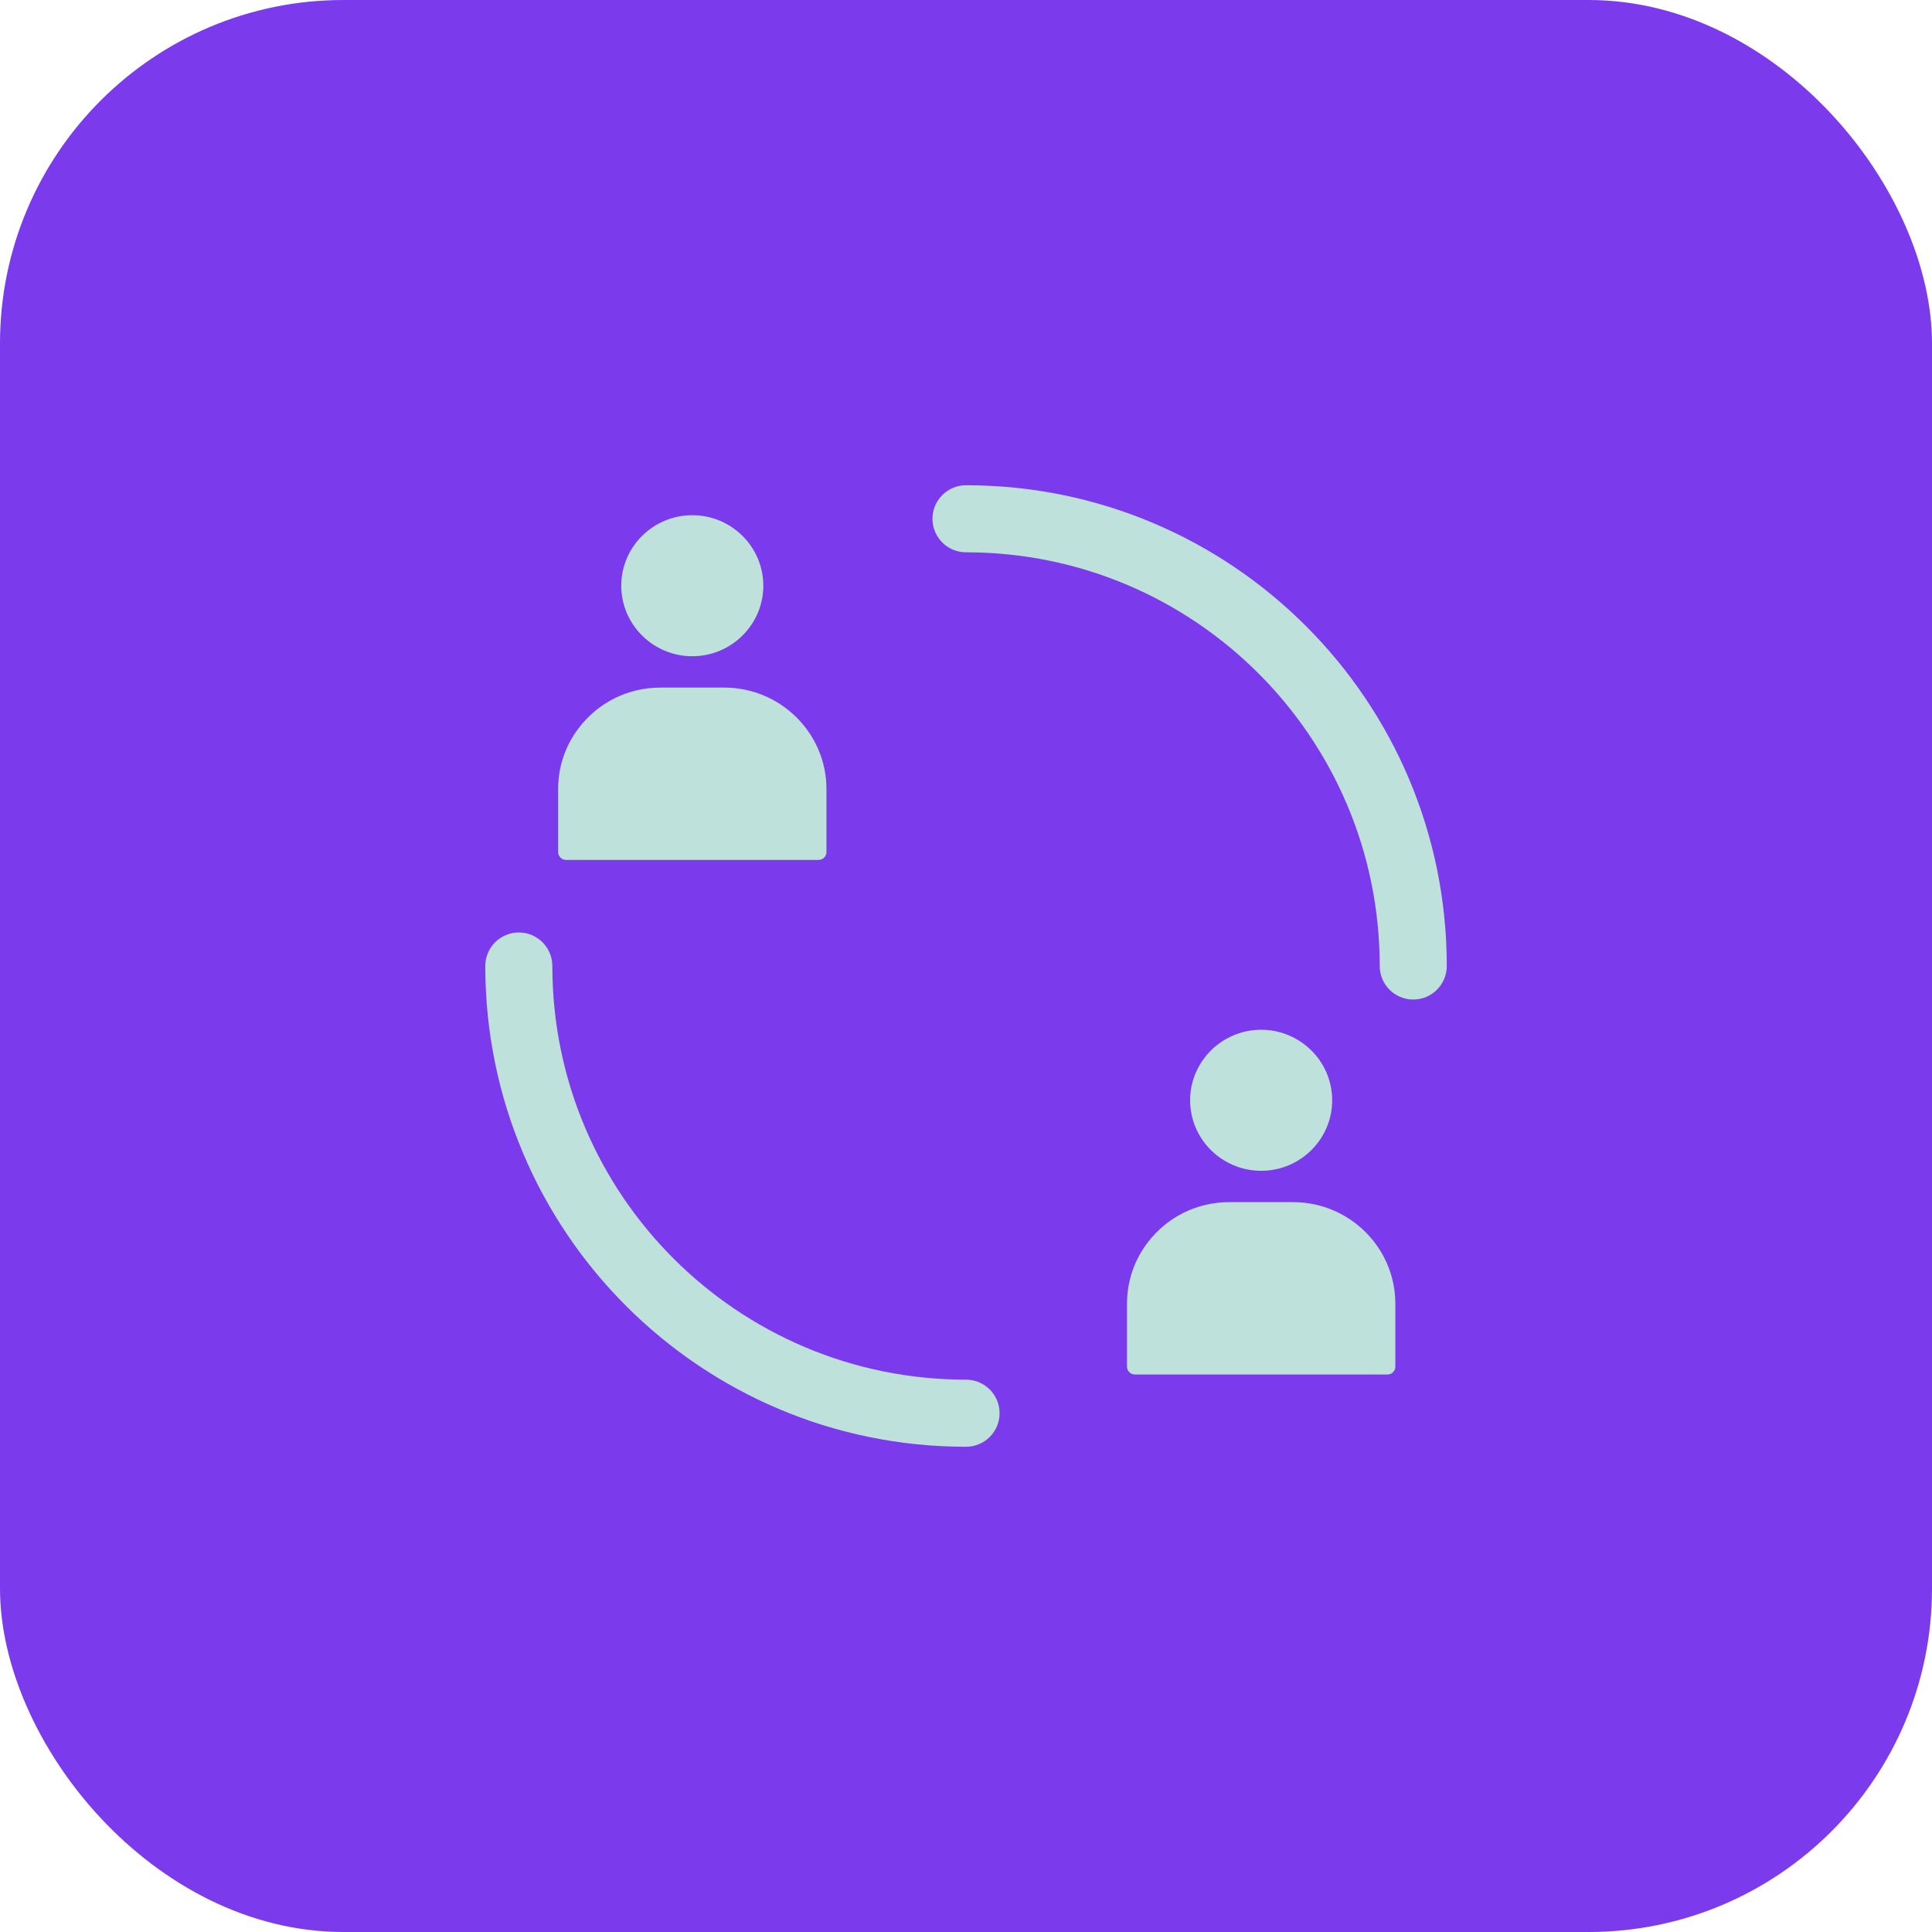
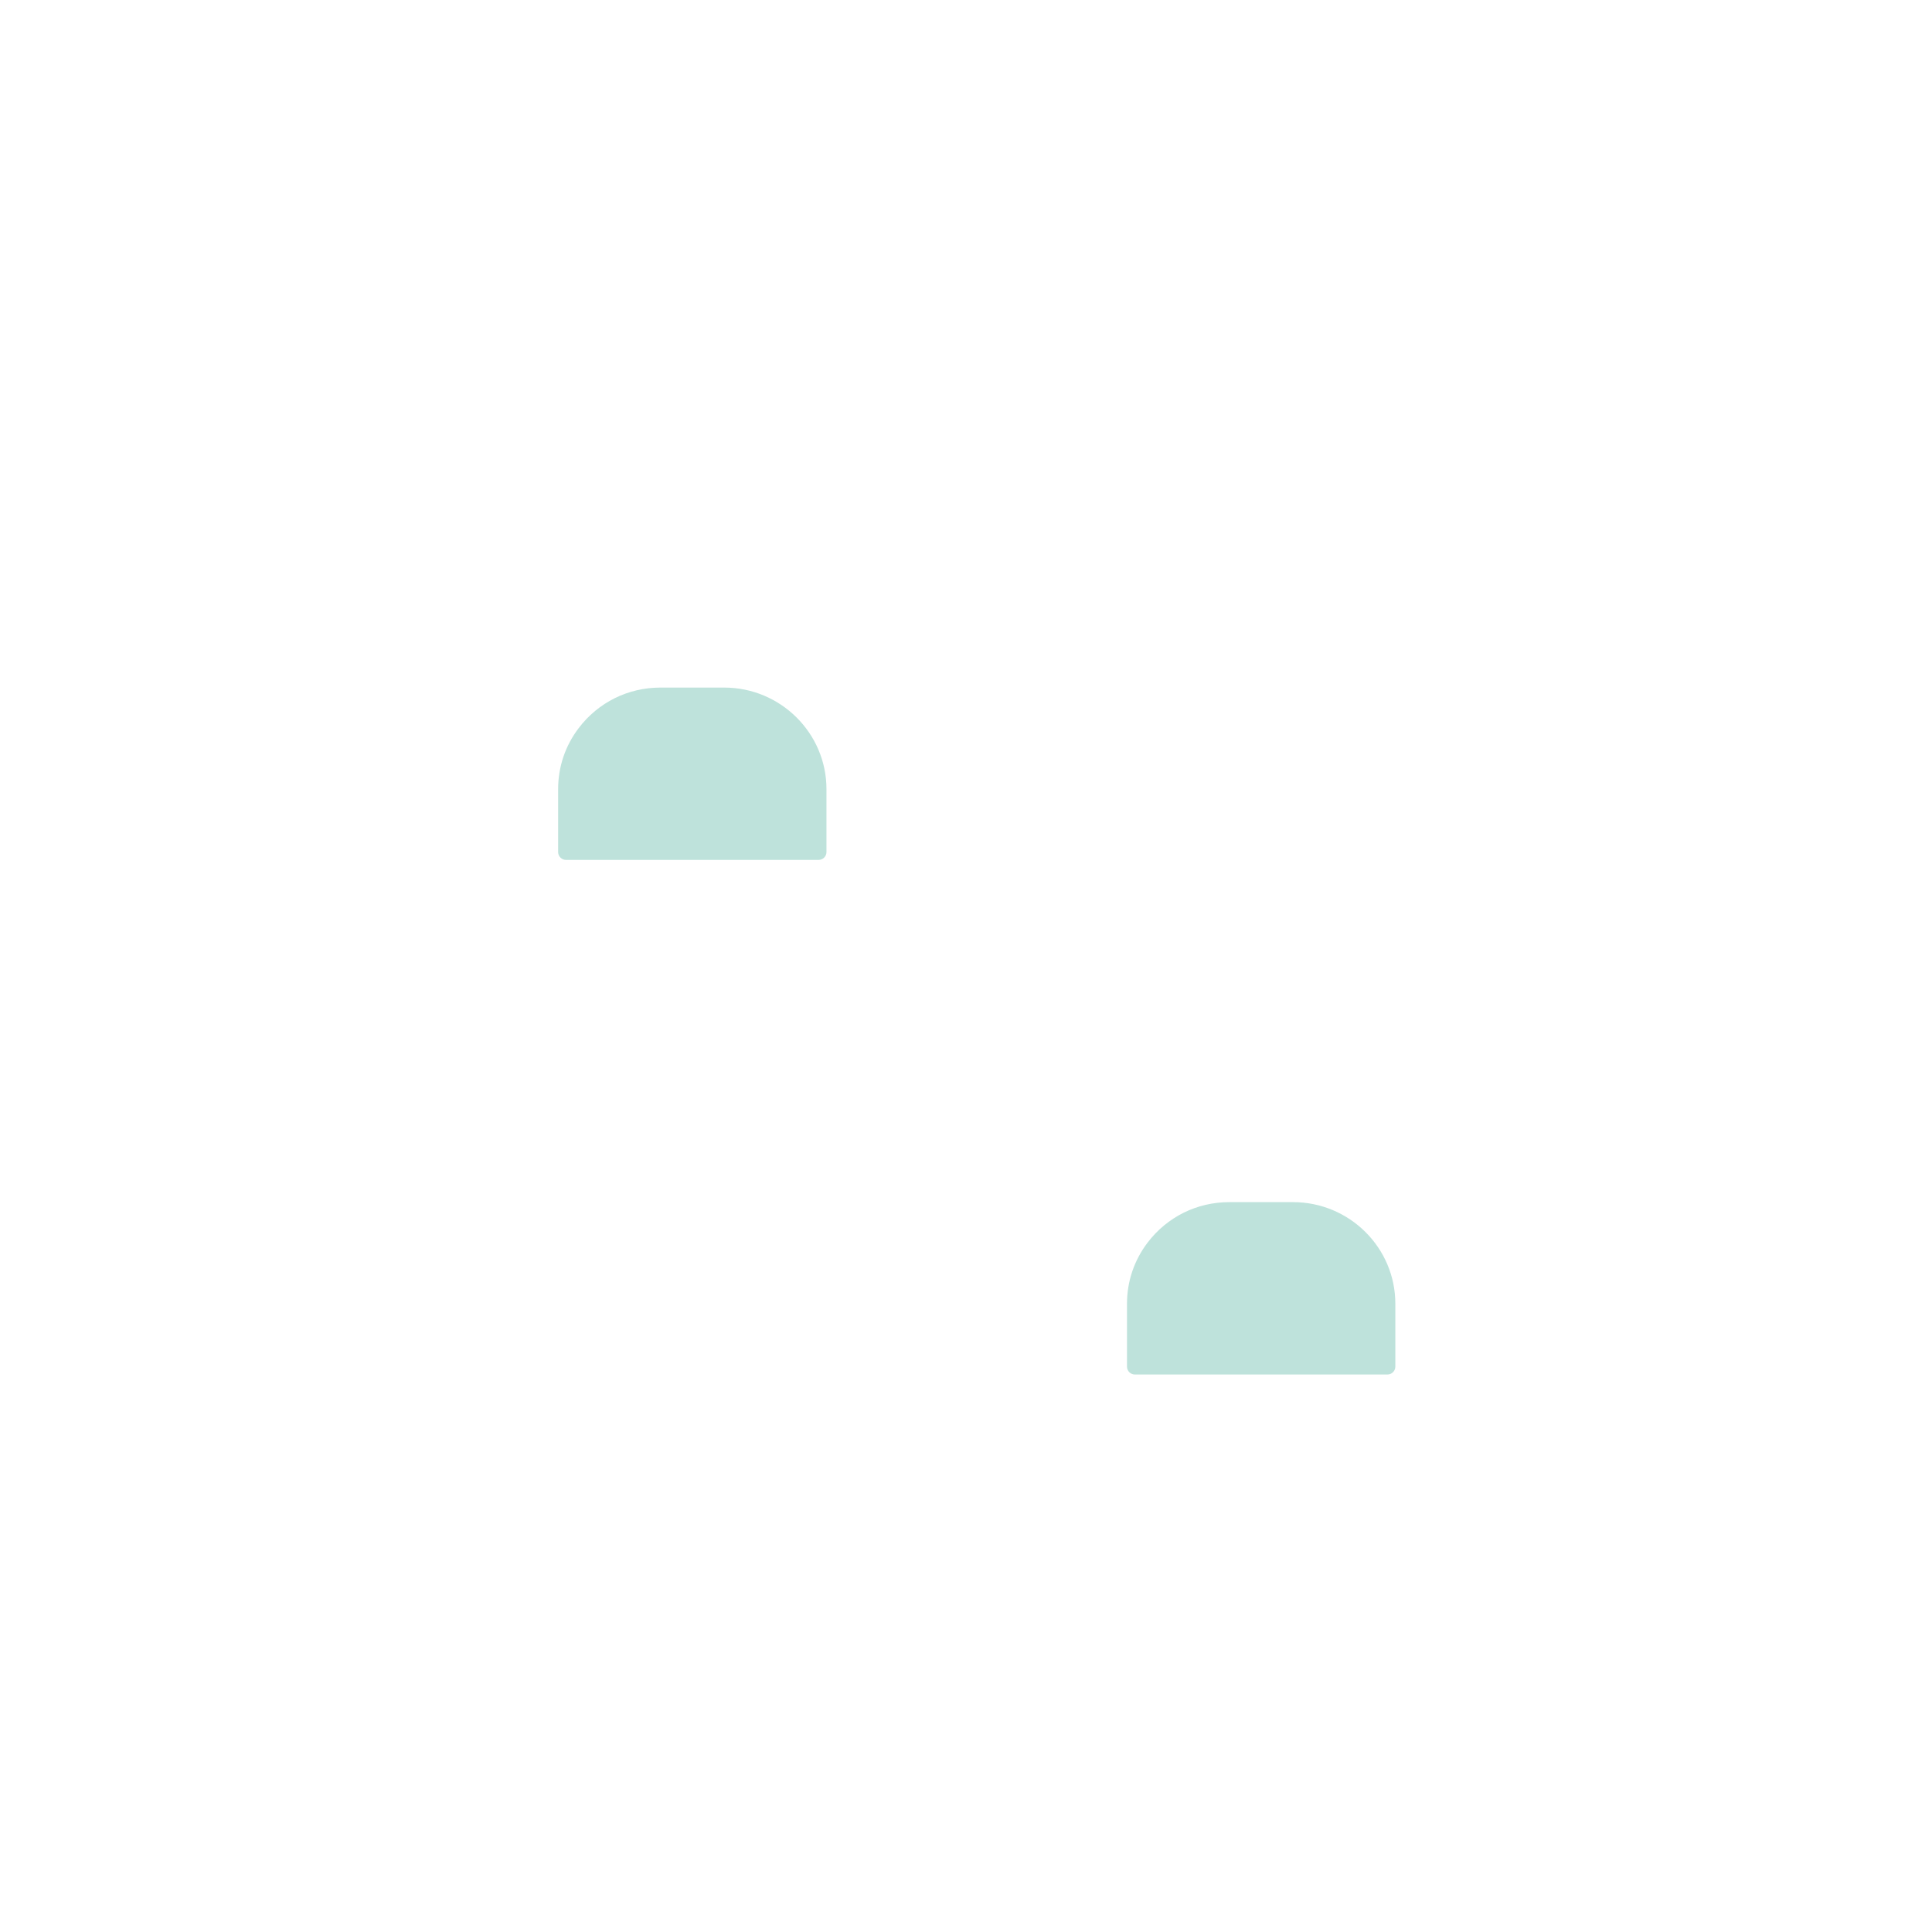
<svg xmlns="http://www.w3.org/2000/svg" width="45" height="45" viewBox="0 0 45 45" fill="none">
-   <rect width="45" height="45" rx="8" fill="#7C3AED" />
-   <path fill-rule="evenodd" clip-rule="evenodd" d="M21.719 12.083C21.719 11.652 22.069 11.302 22.5 11.302C28.685 11.302 33.698 16.316 33.698 22.5C33.698 22.931 33.349 23.281 32.917 23.281C32.486 23.281 32.136 22.931 32.136 22.5C32.136 17.178 27.822 12.864 22.5 12.864C22.069 12.864 21.719 12.515 21.719 12.083ZM12.084 21.719C12.515 21.719 12.865 22.069 12.865 22.5C12.865 27.822 17.179 32.135 22.5 32.135C22.932 32.135 23.282 32.485 23.282 32.917C23.282 33.348 22.932 33.698 22.5 33.698C16.316 33.698 11.303 28.684 11.303 22.5C11.303 22.069 11.652 21.719 12.084 21.719Z" fill="#BEE2DB" />
-   <path d="M16.125 12C15.213 12 14.47 12.737 14.47 13.642C14.47 14.547 15.213 15.285 16.125 15.285C17.037 15.285 17.779 14.547 17.779 13.642C17.779 12.737 17.037 12 16.125 12Z" fill="#BEE2DB" />
  <path d="M15.383 16.015H16.867C18.181 16.015 19.25 17.076 19.25 18.381V19.847C19.25 19.947 19.167 20.029 19.066 20.029H13.184C13.083 20.029 13 19.947 13 19.847V18.381C13 17.863 13.165 17.372 13.478 16.96C13.933 16.36 14.628 16.015 15.383 16.015Z" fill="#BEE2DB" />
-   <path d="M29.375 23.985C28.463 23.985 27.72 24.723 27.72 25.628C27.72 26.533 28.463 27.27 29.375 27.27C30.287 27.27 31.029 26.533 31.029 25.628C31.029 24.723 30.287 23.985 29.375 23.985Z" fill="#BEE2DB" />
-   <path d="M28.633 28H30.117C31.431 28 32.5 29.061 32.5 30.366V31.832C32.5 31.933 32.417 32.015 32.316 32.015H26.434C26.333 32.015 26.25 31.933 26.25 31.832V30.366C26.25 29.849 26.415 29.358 26.728 28.945C27.183 28.345 27.878 28 28.633 28Z" fill="#BEE2DB" />
+   <path d="M28.633 28H30.117C31.431 28 32.5 29.061 32.5 30.366V31.832C32.5 31.933 32.417 32.015 32.316 32.015H26.434C26.333 32.015 26.25 31.933 26.25 31.832V30.366C26.25 29.849 26.415 29.358 26.728 28.945C27.183 28.345 27.878 28 28.633 28" fill="#BEE2DB" />
</svg>